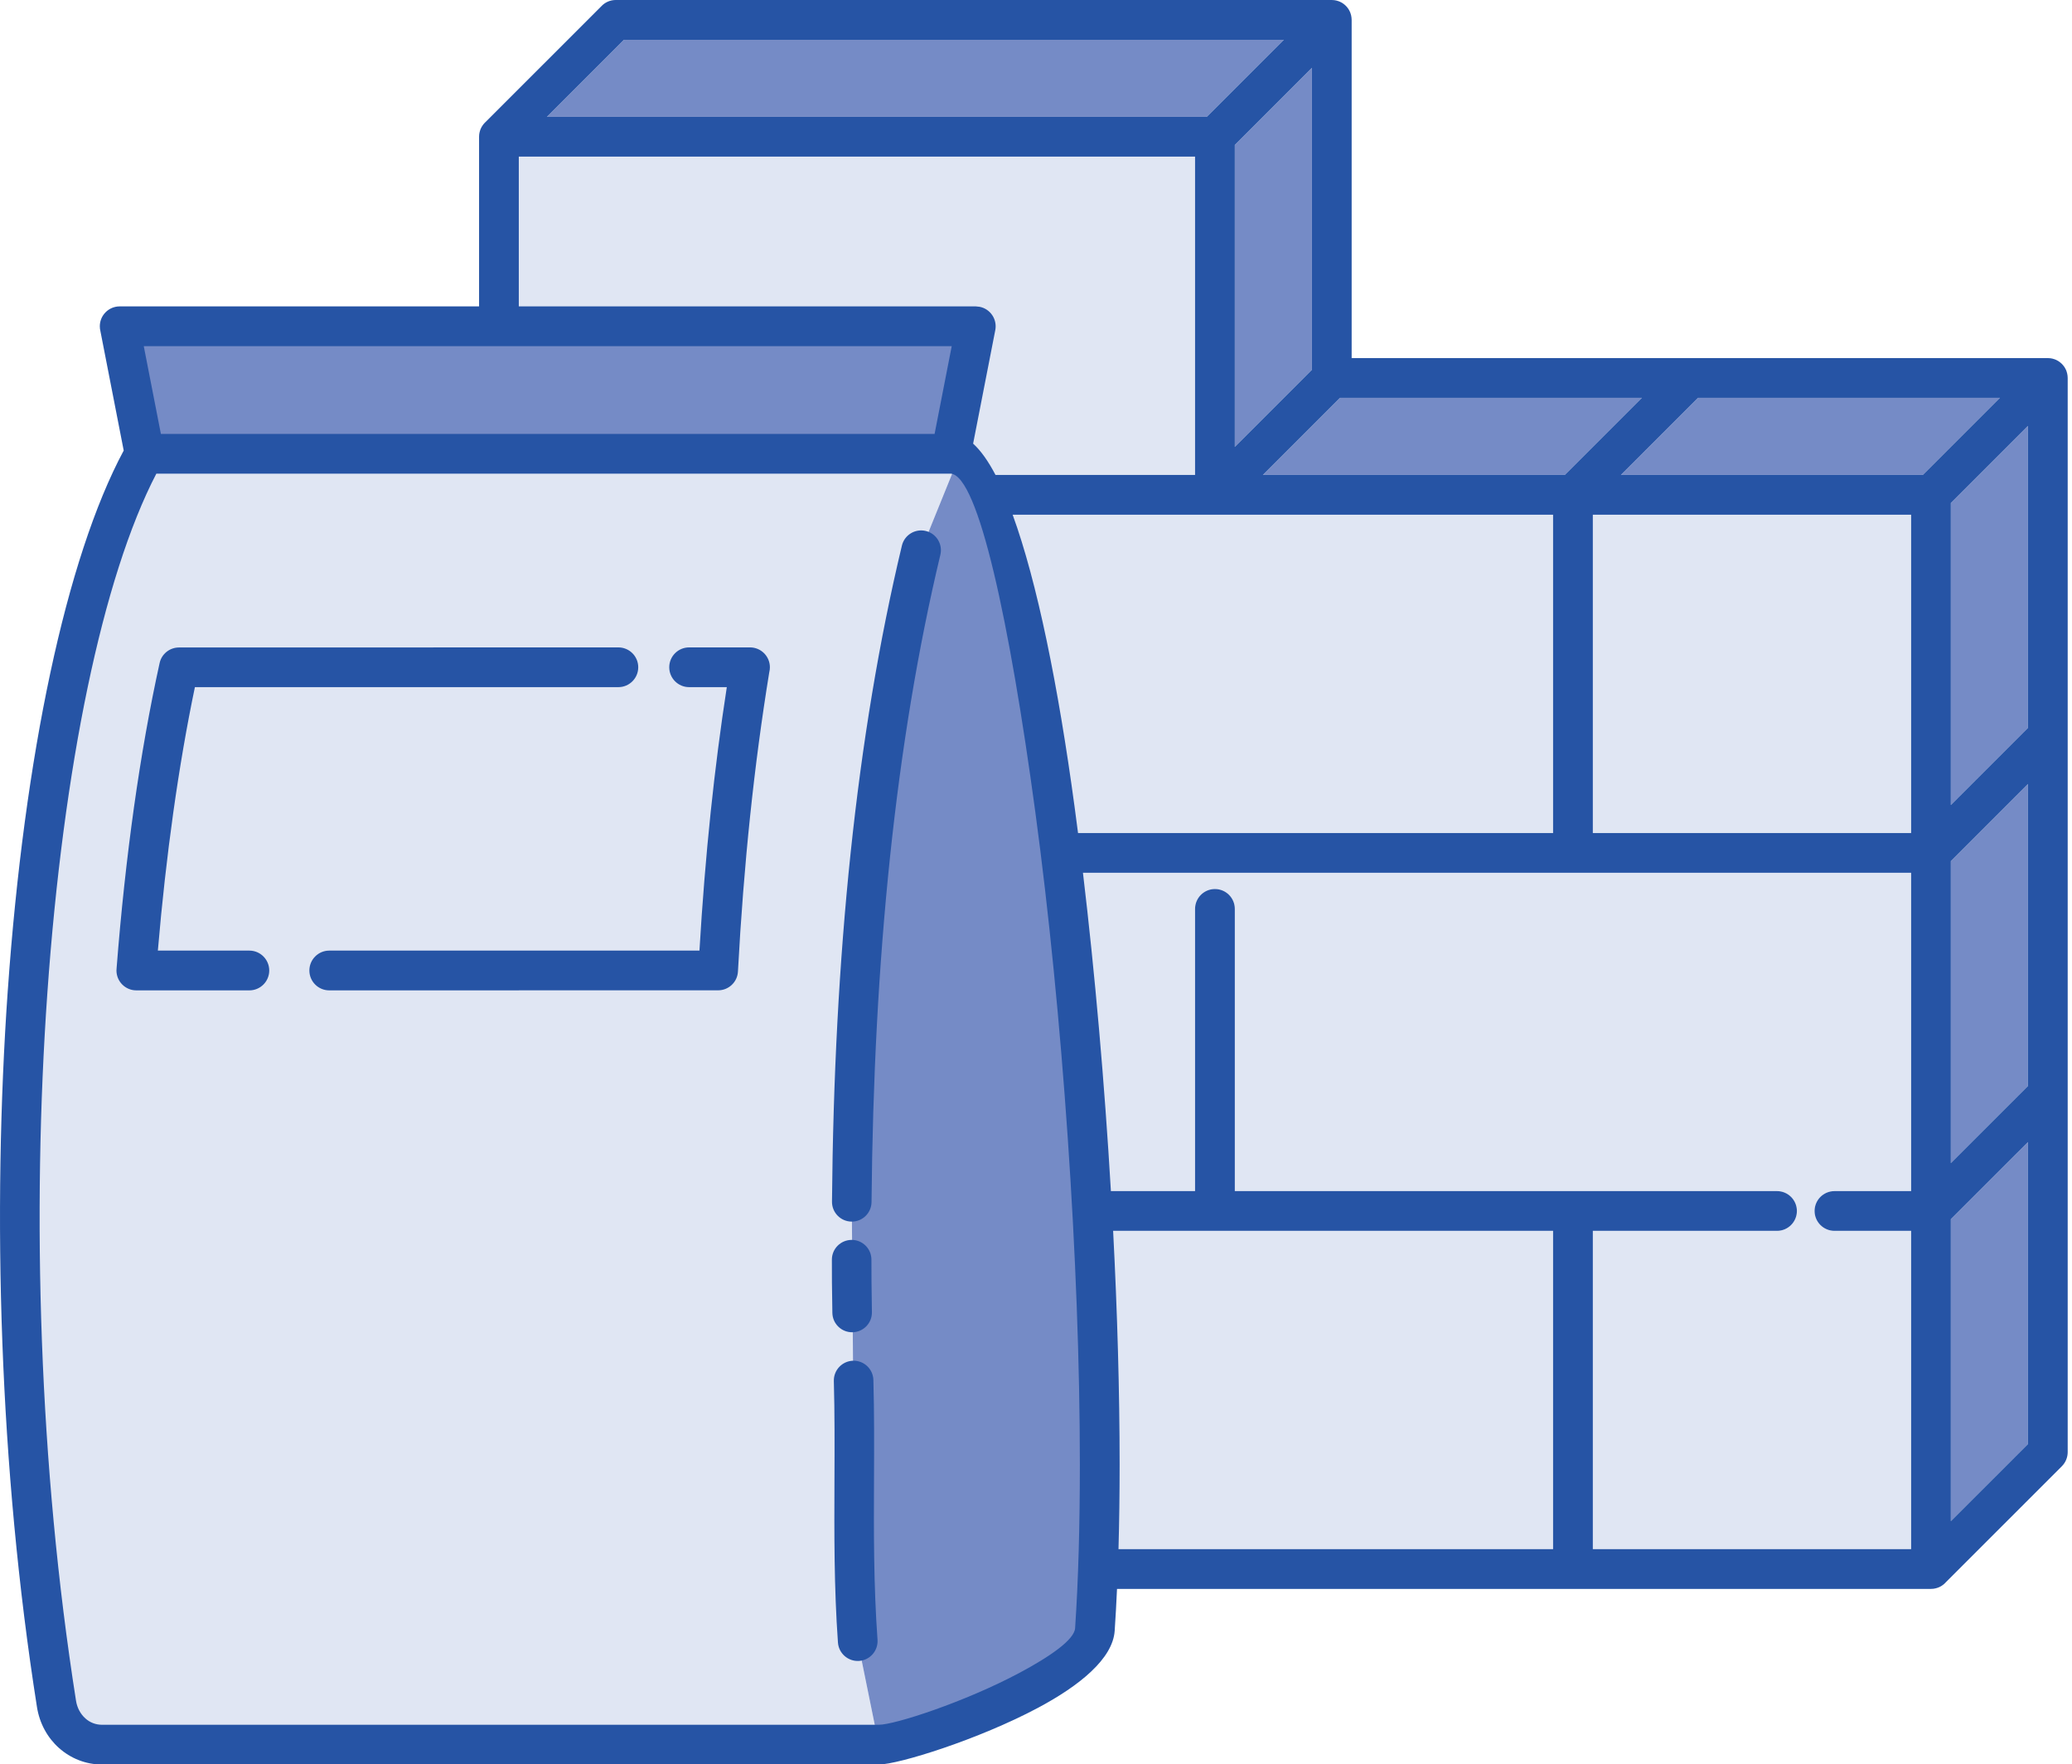
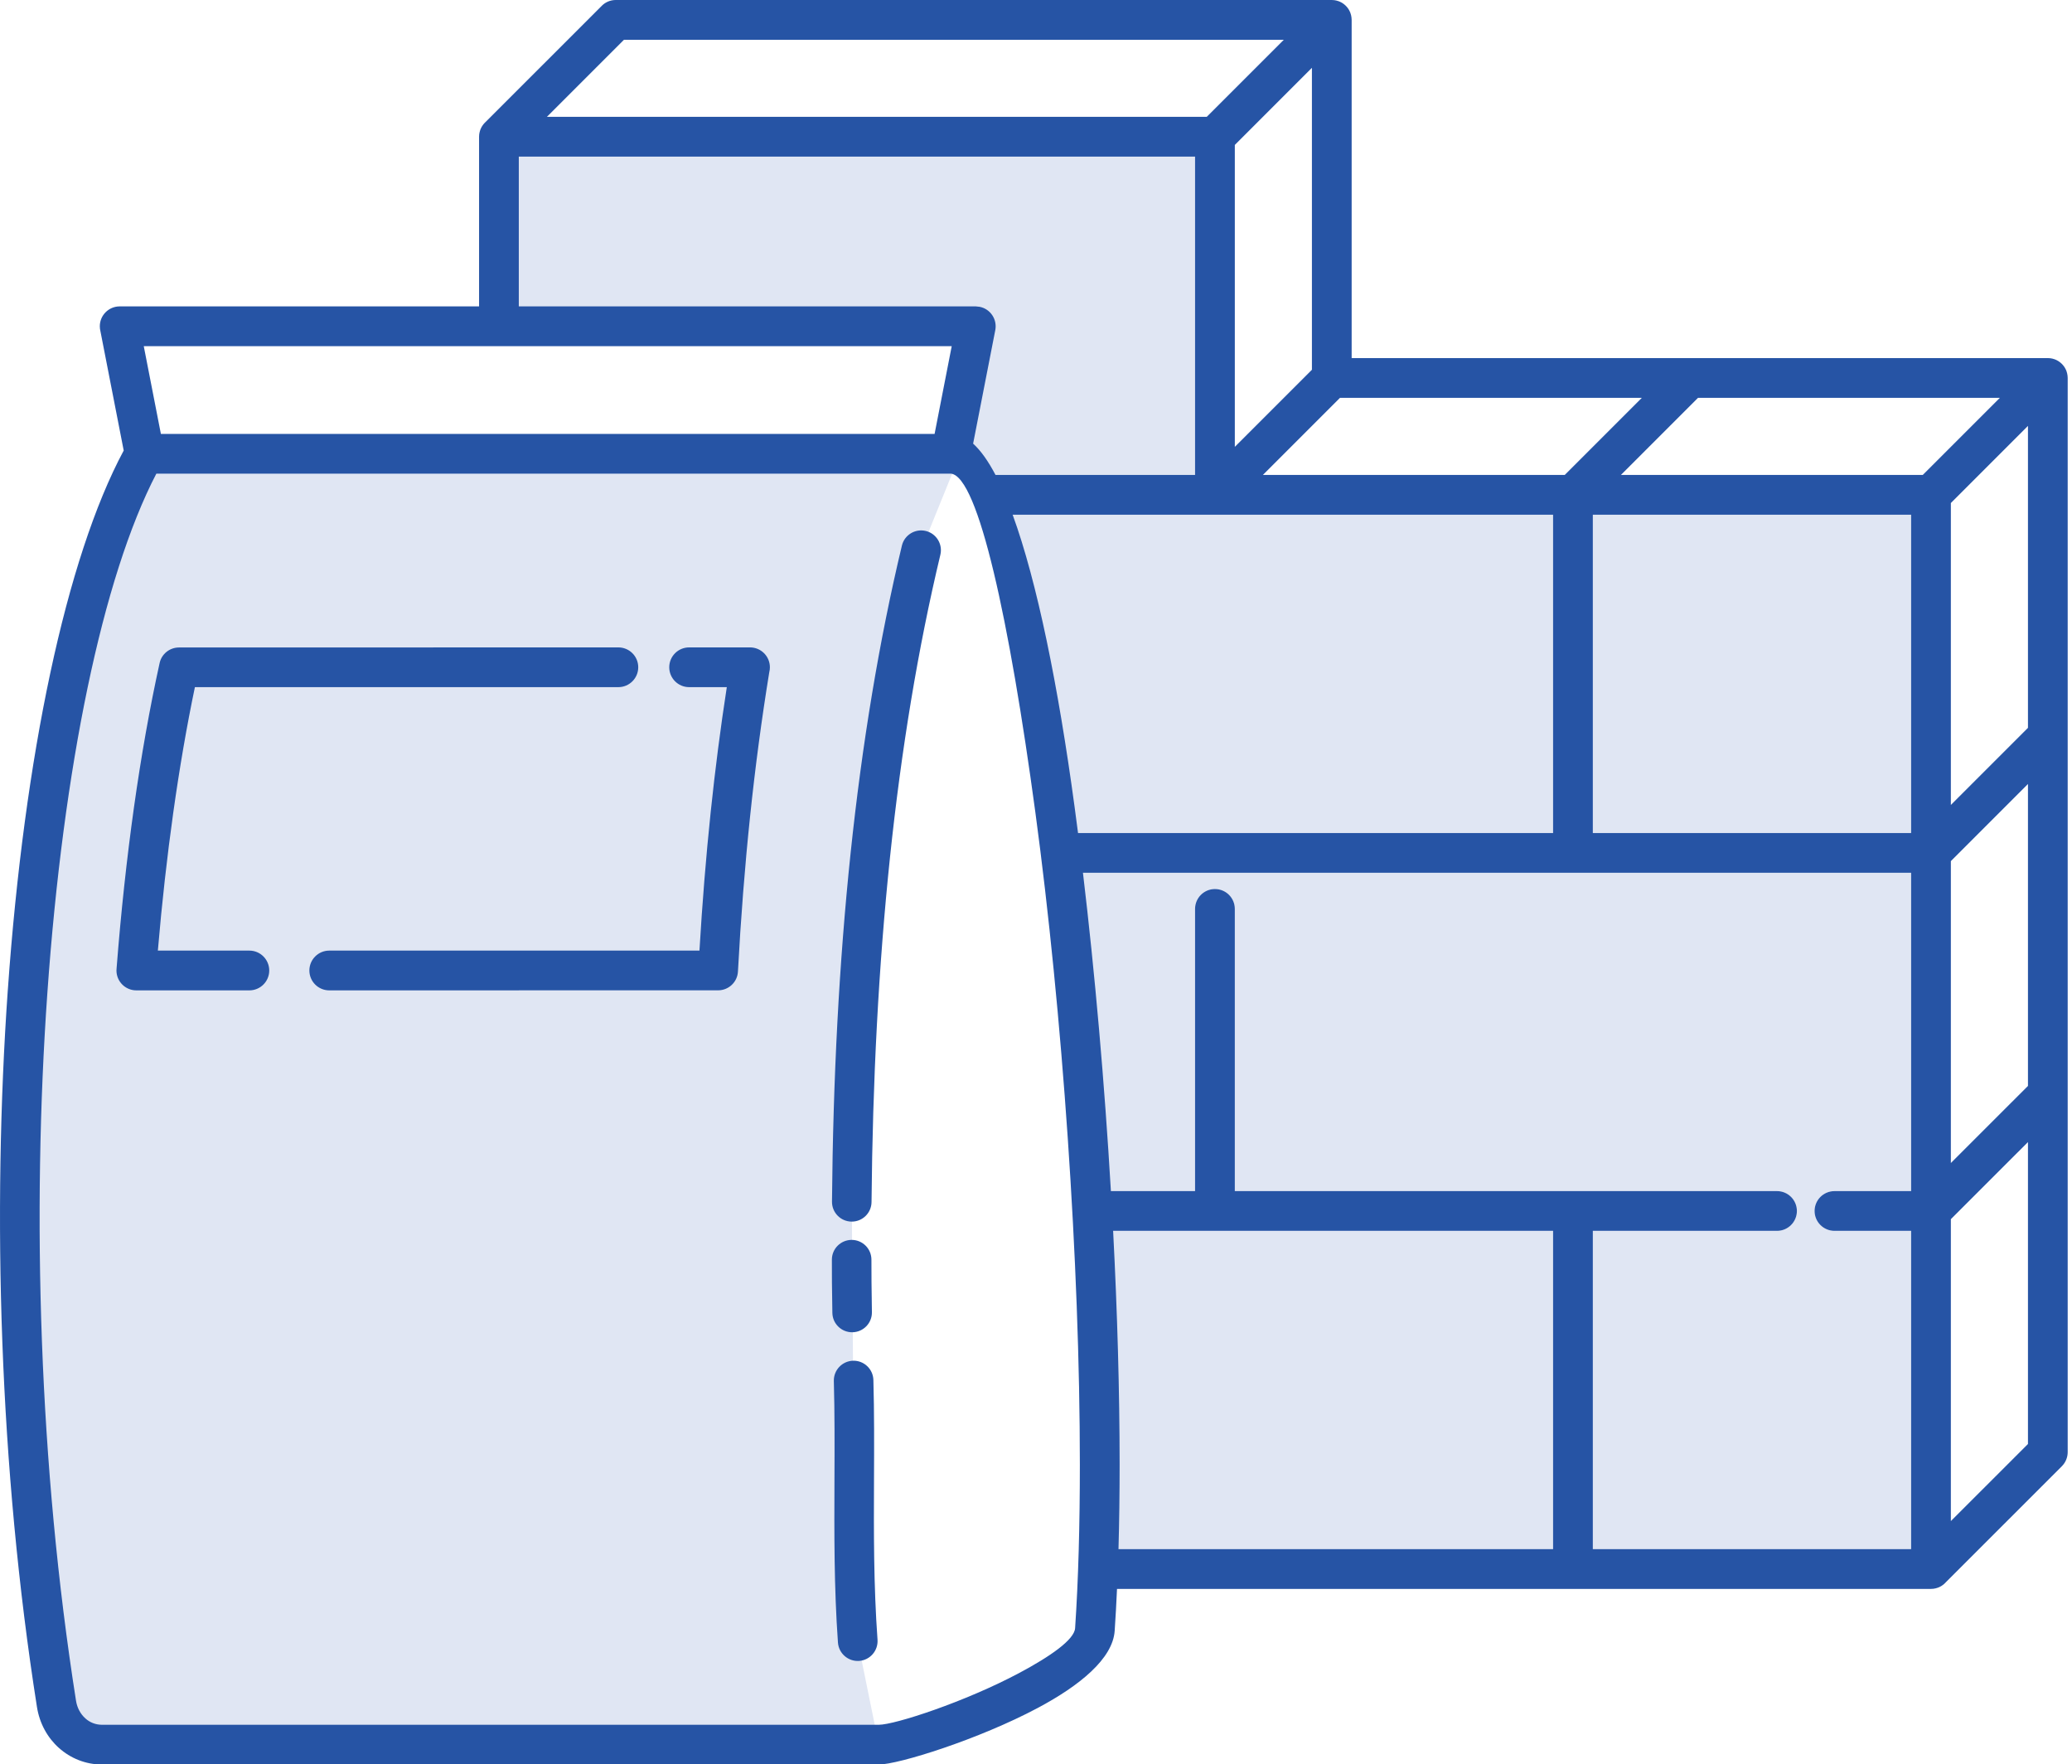
<svg xmlns="http://www.w3.org/2000/svg" width="100%" height="100%" viewBox="0 0 323 275" version="1.1" xml:space="preserve" style="fill-rule:evenodd;clip-rule:evenodd;stroke-linejoin:round;stroke-miterlimit:2;">
  <g transform="matrix(4.185,0,0,4.185,-5.21525e-06,-1.193)">
    <path d="M59.332,46.125L66.193,46.125C66.601,46.125 66.933,45.793 66.933,45.385C66.933,44.976 66.601,44.645 66.193,44.645L58.591,44.645L45.996,44.645L45.996,34.135C45.996,33.726 45.665,33.395 45.255,33.395C44.847,33.395 44.515,33.726 44.515,34.135L44.515,44.645L40.64,44.645C40.402,40.622 40.044,36.536 39.595,32.789L71.188,32.789L71.188,44.645L68.333,44.645C67.924,44.645 67.592,44.976 67.592,45.385C67.592,45.793 67.924,46.125 68.333,46.125L71.188,46.125L71.188,57.98L59.332,57.98L59.332,46.125ZM39.412,31.309L57.851,31.309L57.851,19.454L45.255,19.454L37.046,19.454C37.941,21.936 38.758,26.246 39.412,31.309ZM59.332,19.454L59.332,31.309L71.188,31.309L71.188,19.454L59.332,19.454ZM32.734,65.261L3.798,65.261C2.952,65.261 2.243,64.625 2.104,63.74C-0.78,45.471 1.181,24.665 5.384,17.185L35.422,17.185L36.348,12.436L19.325,12.436L19.325,6.117L44.515,6.117L44.515,17.973L36.373,17.973C36.163,17.626 35.949,17.388 35.733,17.27L34.312,20.776C32.629,27.807 31.807,35.947 31.728,45.045L31.816,56.553C31.814,58.147 31.832,59.765 31.95,61.405L32.734,65.261ZM40.722,46.125C40.942,50.362 41.021,54.473 40.922,57.98L57.851,57.98L57.851,46.125L45.255,46.125L40.722,46.125Z" style="fill:rgb(224,230,243);" />
-     <path d="M45.996,5.683L48.868,2.811L48.868,14.056L45.996,16.927L45.996,5.683ZM61.158,15.101L49.914,15.101L47.042,17.973L58.286,17.973L61.158,15.101ZM63.25,15.101L74.494,15.101L71.622,17.973L60.378,17.973L63.25,15.101ZM72.668,19.019L72.668,30.263L75.54,27.392L75.54,16.147L72.668,19.019ZM75.54,29.483L75.54,40.728L72.668,43.599L72.668,32.355L75.54,29.483ZM75.54,42.819L72.668,45.69L72.668,56.934L75.54,54.063L75.54,42.819ZM5.384,17.185L35.422,17.185L36.348,12.436L19.325,12.436L17.845,12.436L4.458,12.436L5.384,17.185ZM34.312,20.776C32.629,27.807 31.807,35.947 31.728,45.045L31.816,56.553C31.814,58.147 31.832,59.765 31.95,61.405L32.734,65.261C33.825,65.261 40.657,62.857 40.784,60.971C40.817,60.484 40.845,59.98 40.869,59.46C40.89,58.98 40.909,58.486 40.922,57.98C41.021,54.473 40.942,50.362 40.722,46.125C40.697,45.633 40.67,45.14 40.64,44.645C40.402,40.622 40.044,36.536 39.595,32.789C39.536,32.289 39.474,31.796 39.412,31.309C38.758,26.246 37.941,21.936 37.046,19.454C36.826,18.845 36.602,18.346 36.375,17.973C36.163,17.626 35.95,17.388 35.733,17.27L34.312,20.776ZM20.371,4.637L44.95,4.637L47.822,1.766L23.242,1.766L20.371,4.637Z" style="fill:rgb(117,139,198);" />
    <path d="M59.332,19.454L59.332,31.309L71.188,31.309L71.188,19.454L59.332,19.454ZM48.868,2.811L45.996,5.683L45.996,16.927L48.868,14.056L48.868,2.811ZM44.95,4.637L47.822,1.766L23.242,1.766L20.371,4.637L44.95,4.637ZM63.25,15.101L60.378,17.973L71.622,17.973L74.494,15.101L63.25,15.101ZM58.286,17.973L61.158,15.101L49.914,15.101L47.042,17.973L58.286,17.973ZM72.668,30.263L75.54,27.392L75.54,16.147L72.668,19.019L72.668,30.263ZM75.54,42.819L72.668,45.69L72.668,56.934L75.54,54.063L75.54,42.819ZM72.668,43.599L75.54,40.728L75.54,29.483L72.668,32.355L72.668,43.599ZM40.156,31.309L57.851,31.309L57.851,19.454L45.255,19.454L37.72,19.454C38.631,21.953 39.417,25.823 40.027,30.331L40.156,31.309ZM41.38,44.645L44.515,44.645L44.515,34.135C44.515,33.726 44.847,33.395 45.255,33.395C45.665,33.395 45.996,33.726 45.996,34.135L45.996,44.645L66.193,44.645C66.601,44.645 66.933,44.976 66.933,45.385C66.933,45.793 66.601,46.125 66.193,46.125L59.332,46.125L59.332,57.98L71.188,57.98L71.188,46.125L68.333,46.125C67.924,46.125 67.592,45.793 67.592,45.385C67.592,44.976 67.924,44.645 68.333,44.645L71.188,44.645L71.188,32.789L58.611,32.789L58.591,32.789L58.572,32.789L40.339,32.789C40.786,36.542 41.144,40.626 41.38,44.645ZM41.663,57.98L57.851,57.98L57.851,46.125L45.255,46.125L41.463,46.125C41.62,49.151 41.705,52.112 41.705,54.834C41.705,55.921 41.691,56.974 41.663,57.98ZM25.669,25.876L27.073,25.876C26.839,27.385 26.639,28.938 26.472,30.533C26.297,32.206 26.158,33.926 26.054,35.688L12.264,35.688C11.856,35.688 11.524,36.021 11.524,36.429C11.524,36.838 11.856,37.169 12.264,37.169L26.751,37.167C27.141,37.167 27.468,36.86 27.488,36.467C27.594,34.481 27.745,32.552 27.941,30.683C28.134,28.838 28.373,27.046 28.656,25.313C28.671,25.257 28.678,25.197 28.678,25.136C28.678,24.727 28.346,24.396 27.938,24.396L25.669,24.396C25.26,24.396 24.929,24.727 24.929,25.136C24.929,25.544 25.26,25.876 25.669,25.876ZM9.289,35.688L5.88,35.688C6.032,33.9 6.225,32.183 6.453,30.556C6.687,28.892 6.957,27.325 7.26,25.876L23.033,25.876C23.442,25.876 23.774,25.544 23.774,25.136C23.774,24.727 23.442,24.396 23.033,24.396L6.666,24.399C6.328,24.399 6.022,24.633 5.946,24.977C5.578,26.646 5.258,28.45 4.99,30.353C4.724,32.25 4.506,34.254 4.344,36.332L4.338,36.429C4.338,36.838 4.67,37.169 5.078,37.169L9.289,37.169C9.697,37.169 10.029,36.838 10.029,36.429C10.029,36.021 9.697,35.688 9.289,35.688ZM5.824,17.925C3.815,21.786 2.356,28.875 1.765,37.254L1.764,37.268C1.187,45.457 1.445,54.842 2.832,63.628C2.874,63.893 3.001,64.123 3.18,64.283C3.345,64.433 3.562,64.52 3.798,64.52L32.734,64.52C33.334,64.52 35.95,63.666 37.968,62.59C39.114,61.979 40.018,61.354 40.047,60.922C40.168,59.133 40.224,57.07 40.224,54.834C40.224,47.317 39.574,37.991 38.565,30.528C37.6,23.396 36.443,18.035 35.423,17.925L35.422,17.925L5.824,17.925ZM17.845,11.696L17.845,5.377C17.845,5.347 17.847,5.318 17.85,5.289L17.851,5.283C17.858,5.231 17.87,5.181 17.887,5.132L17.89,5.123L17.893,5.115L17.896,5.106L17.899,5.099L17.906,5.082L17.91,5.073L17.914,5.066L17.93,5.033L17.934,5.024L17.939,5.017L17.943,5.009L17.957,4.986L17.962,4.978L17.978,4.955L17.982,4.949L17.988,4.94L17.992,4.935L17.999,4.925L18.023,4.896L18.025,4.893L18.048,4.868L18.049,4.866L18.074,4.841L18.087,4.829L22.398,0.519C22.533,0.374 22.724,0.285 22.937,0.285L49.608,0.285C49.638,0.285 49.668,0.287 49.697,0.291L49.702,0.291C49.755,0.298 49.804,0.31 49.852,0.327L49.862,0.33L49.87,0.333L49.88,0.336L49.886,0.34L49.903,0.347L49.92,0.354L49.952,0.371L49.961,0.374L49.967,0.379L49.976,0.383L50,0.397L50.006,0.402L50.036,0.422L50.05,0.432L50.06,0.44L50.089,0.463L50.091,0.466L50.117,0.489L50.119,0.49L50.168,0.541L50.17,0.544L50.193,0.573L50.201,0.582L50.204,0.588L50.212,0.597L50.215,0.603L50.231,0.626L50.236,0.634L50.25,0.657L50.258,0.673L50.262,0.682L50.279,0.714L50.286,0.73L50.294,0.747L50.297,0.754L50.299,0.764L50.306,0.78C50.323,0.828 50.335,0.879 50.341,0.931L50.342,0.936C50.345,0.965 50.348,0.995 50.348,1.025L50.348,13.621L76.28,13.621C76.31,13.621 76.339,13.623 76.369,13.627L76.374,13.627C76.426,13.634 76.477,13.646 76.524,13.663L76.534,13.666L76.542,13.669L76.558,13.676L76.585,13.687L76.591,13.69L76.624,13.706L76.632,13.711L76.648,13.72L76.672,13.733L76.678,13.738L76.708,13.758L76.717,13.765L76.722,13.768L76.732,13.776L76.76,13.8L76.763,13.802L76.789,13.825L76.791,13.826L76.815,13.85L76.816,13.852L76.839,13.877L76.841,13.88L76.865,13.909L76.873,13.919L76.876,13.924L76.883,13.933L76.887,13.939L76.903,13.962L76.908,13.97L76.922,13.993L76.925,14.001L76.93,14.009L76.934,14.017L76.951,14.05L76.955,14.057L76.959,14.066L76.965,14.083L76.968,14.09L76.975,14.107L76.978,14.117C76.995,14.164 77.006,14.215 77.013,14.267L77.014,14.273C77.017,14.302 77.02,14.331 77.02,14.361L77.02,54.368C77.019,54.558 76.947,54.746 76.802,54.892L72.475,59.218L72.464,59.23L72.438,59.256L72.437,59.257L72.412,59.28L72.409,59.282L72.38,59.306L72.371,59.313L72.365,59.316L72.356,59.323L72.35,59.327L72.327,59.344L72.319,59.348L72.297,59.362L72.288,59.366L72.28,59.371L72.271,59.375L72.239,59.392L72.232,59.395L72.222,59.398L72.206,59.405L72.199,59.409L72.189,59.412L72.182,59.415L72.172,59.418C72.125,59.435 72.074,59.447 72.022,59.454L72.016,59.455C71.987,59.458 71.958,59.46 71.928,59.46L58.63,59.46L58.591,59.461L58.553,59.46L41.608,59.46C41.584,59.997 41.555,60.517 41.521,61.02C41.452,62.058 40.216,63.062 38.662,63.89C36.456,65.066 33.465,66 32.734,66L3.798,66C3.19,66 2.629,65.77 2.194,65.382C1.771,65.004 1.472,64.471 1.376,63.854C-0.03,54.945 -0.292,45.444 0.29,37.164L0.292,37.145C0.905,28.455 2.459,21.071 4.608,17.064L3.741,12.621C3.726,12.562 3.718,12.5 3.718,12.436C3.718,12.028 4.049,11.696 4.458,11.696L17.845,11.696ZM44.515,6.117L44.515,17.973L37.082,17.973C36.813,17.46 36.534,17.066 36.248,16.807L37.074,12.578C37.151,12.178 36.89,11.789 36.49,11.711L36.348,11.696L19.325,11.696L19.325,6.117L44.515,6.117ZM31.06,51.719C31.049,51.313 31.37,50.974 31.776,50.962C32.183,50.951 32.522,51.272 32.533,51.679C32.567,52.892 32.562,54.131 32.556,55.382C32.548,57.328 32.54,59.312 32.687,61.353C32.715,61.76 32.409,62.113 32.001,62.142C31.595,62.17 31.241,61.863 31.213,61.457C31.066,59.409 31.075,57.373 31.083,55.376C31.088,54.146 31.093,52.927 31.06,51.719ZM30.987,47.195C30.988,46.789 31.32,46.461 31.727,46.462C32.134,46.464 32.462,46.795 32.46,47.202L32.463,48.023L32.478,49.157C32.483,49.563 32.157,49.897 31.75,49.902C31.343,49.907 31.009,49.581 31.005,49.175L30.989,48.041L30.987,47.195ZM33.595,20.605C33.689,20.21 34.087,19.965 34.482,20.059C34.878,20.153 35.122,20.551 35.028,20.946C34.196,24.424 33.575,28.185 33.152,32.21C32.728,36.247 32.504,40.534 32.464,45.05C32.461,45.457 32.129,45.784 31.722,45.781C31.315,45.778 30.988,45.445 30.991,45.039C31.03,40.459 31.257,36.125 31.684,32.06C32.113,27.983 32.745,24.158 33.595,20.605ZM5.993,16.445L34.813,16.445L35.451,13.177L5.355,13.177L5.993,16.445Z" style="fill:rgb(38,84,165);" />
  </g>
</svg>